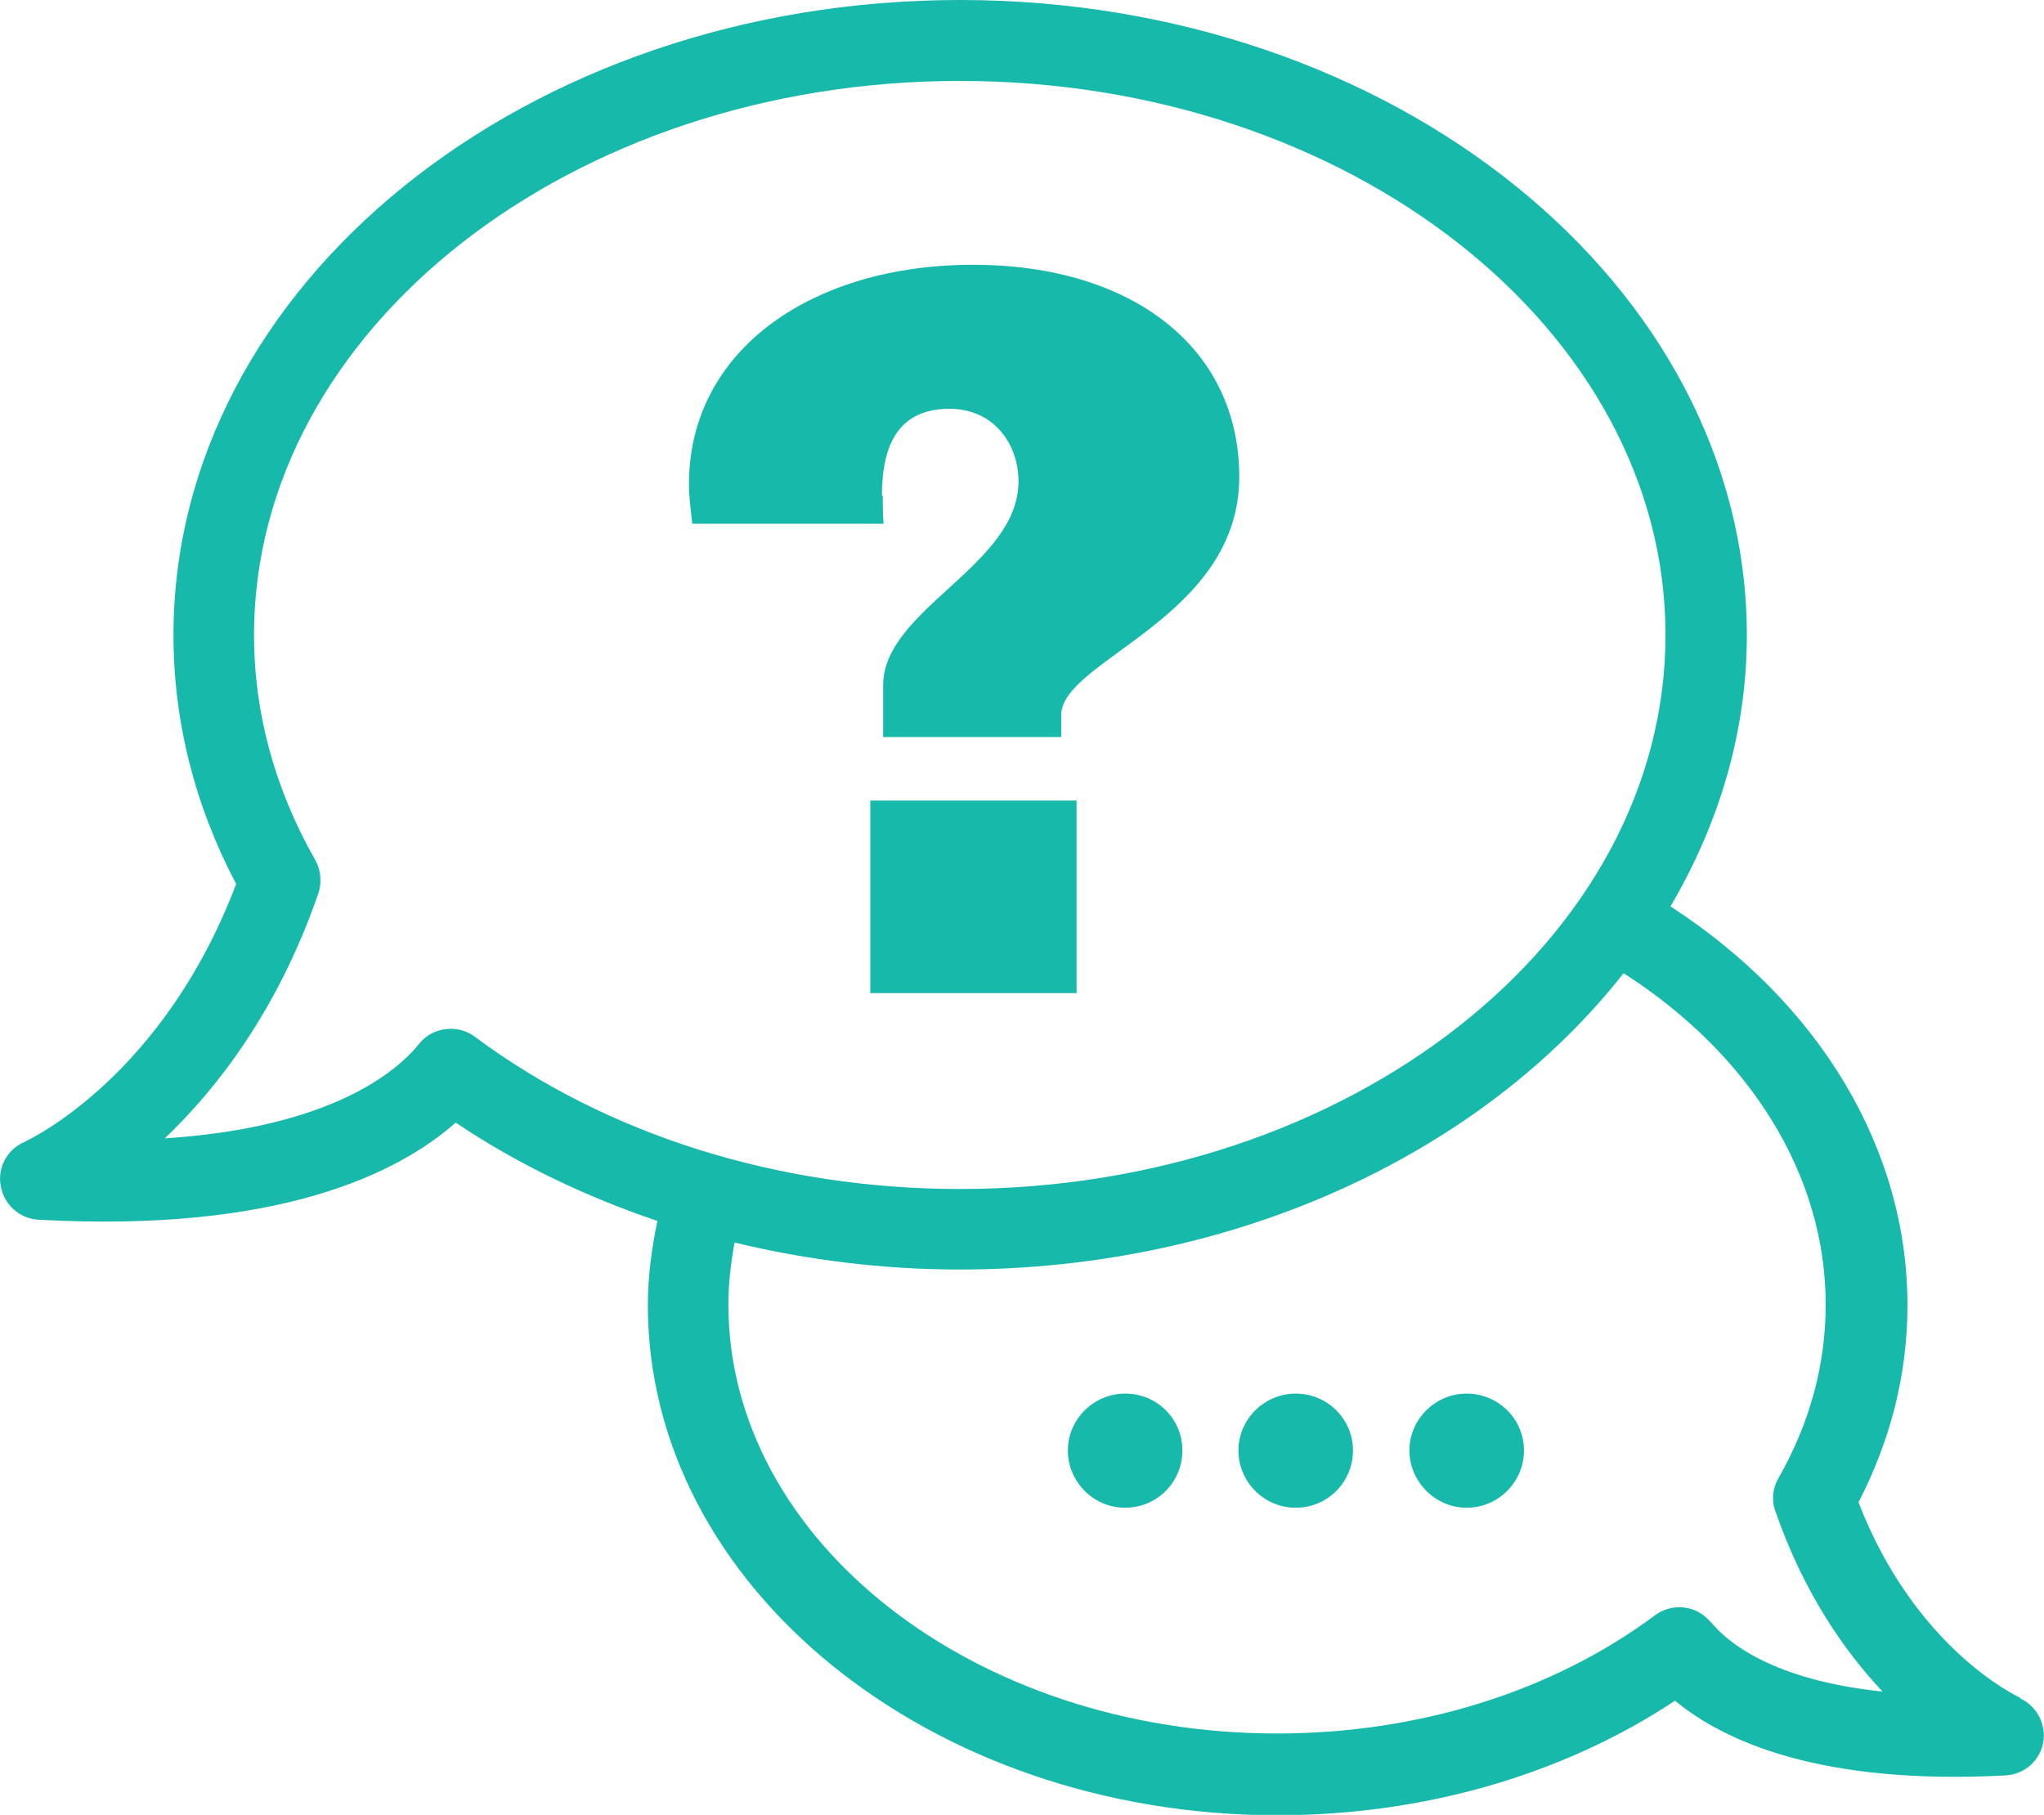
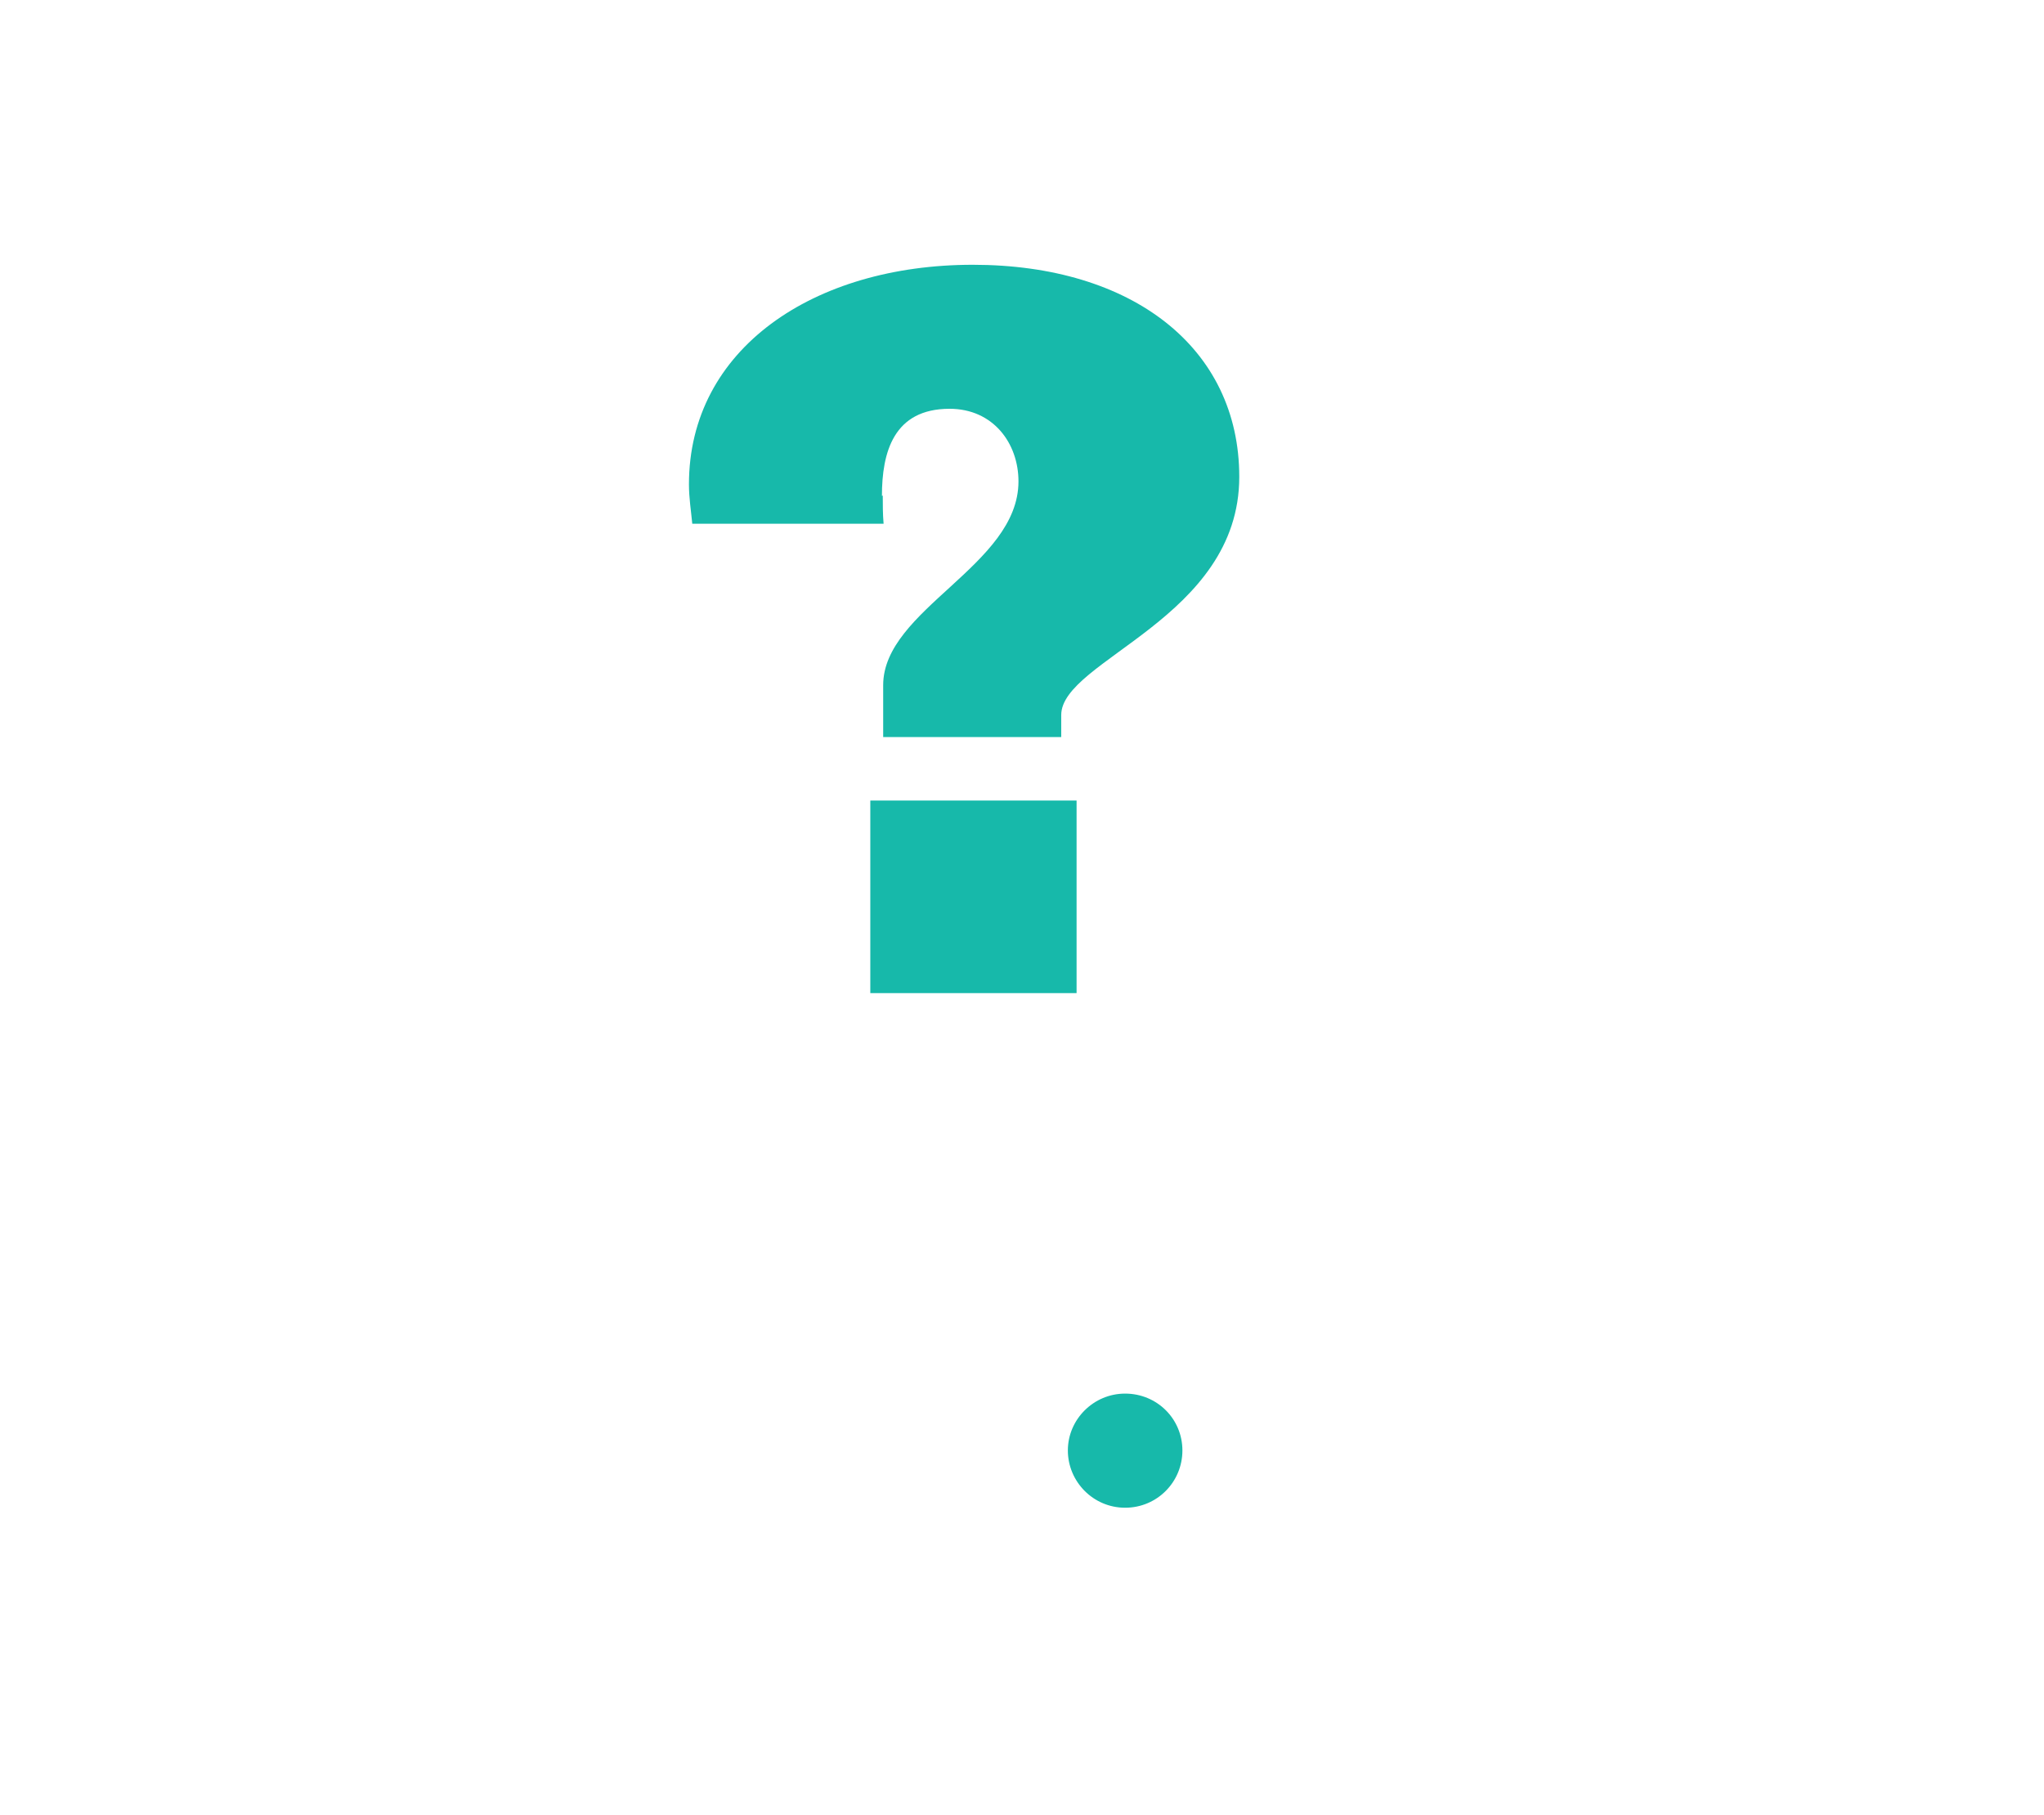
<svg xmlns="http://www.w3.org/2000/svg" id="Calque_2" data-name="Calque 2" viewBox="0 0 49.25 43.73">
  <defs>
    <style>
      .cls-1 {
        fill: #17b9aa;
      }
    </style>
  </defs>
  <g id="SIDEBAR">
    <g>
-       <path class="cls-1" d="m48.68,40.91c-.11-.05-2.54-1.2-3.9-4.71.78-1.51,1.18-3.1,1.18-4.75,0-3.77-2.12-7.28-5.71-9.61,1.17-1.99,1.84-4.2,1.84-6.54C42.08,6.86,33.58,0,23.13,0S4.18,6.86,4.18,15.3c0,2.08.51,4.1,1.51,6-1.76,4.65-4.98,6.16-5.11,6.22-.41.18-.65.62-.56,1.07.08.44.45.77.9.8,5.78.32,8.67-1.11,10.06-2.34,1.47.99,3.12,1.78,4.86,2.37-.14.67-.23,1.35-.23,2.03,0,6.77,6.8,12.29,15.17,12.29,3.51,0,6.88-.97,9.58-2.76,1.17.97,3.5,2.04,7.97,1.8.45-.03.82-.35.9-.79.08-.44-.15-.88-.56-1.07ZM10.86,24.79c-.28,0-.57.12-.76.36-.53.66-2.11,2.02-6.13,2.28,1.27-1.21,2.73-3.1,3.7-5.9.09-.27.06-.56-.07-.8-.98-1.72-1.48-3.55-1.48-5.44C6.13,7.94,13.76,1.95,23.13,1.95s17,5.99,17,13.35-7.63,13.35-17,13.35c-4.36,0-8.51-1.3-11.69-3.67-.17-.13-.38-.19-.58-.19Zm30.36,14.3c-.33-.41-.92-.48-1.34-.17-2.47,1.84-5.7,2.85-9.11,2.85-7.29,0-13.22-4.64-13.22-10.34,0-.5.06-1,.15-1.49,1.74.42,3.56.65,5.42.65,6.73,0,12.64-2.86,16-7.14,3.06,1.96,4.87,4.88,4.87,7.98,0,1.45-.38,2.86-1.14,4.19-.14.24-.17.54-.07.8.68,1.96,1.66,3.36,2.58,4.34-2.68-.28-3.76-1.21-4.14-1.68Z" />
      <path class="cls-1" d="m21.25,11.95c0-1.05.28-2.1,1.63-2.1,1.05,0,1.66.83,1.66,1.75,0,2.03-3.26,3.08-3.26,4.91v1.25h4.29v-.53c0-1.33,4.29-2.33,4.29-5.74,0-3.11-2.58-5.11-6.42-5.11s-6.84,2.03-6.84,5.29c0,.33.05.63.08.95h4.61c-.02-.23-.02-.45-.02-.68Z" />
      <rect class="cls-1" x="20.97" y="19.29" width="4.97" height="4.64" />
      <path class="cls-1" d="m27.11,33.58c-.76,0-1.38.62-1.38,1.37s.61,1.38,1.38,1.38,1.38-.62,1.38-1.38-.61-1.37-1.38-1.37Z" />
-       <path class="cls-1" d="m31.22,33.58c-.76,0-1.38.62-1.38,1.37s.61,1.38,1.38,1.38,1.38-.62,1.38-1.38-.62-1.37-1.38-1.37Z" />
-       <path class="cls-1" d="m35.34,33.58c-.76,0-1.38.62-1.38,1.37s.62,1.38,1.38,1.38,1.38-.62,1.38-1.38-.62-1.37-1.38-1.37Z" />
    </g>
  </g>
</svg>